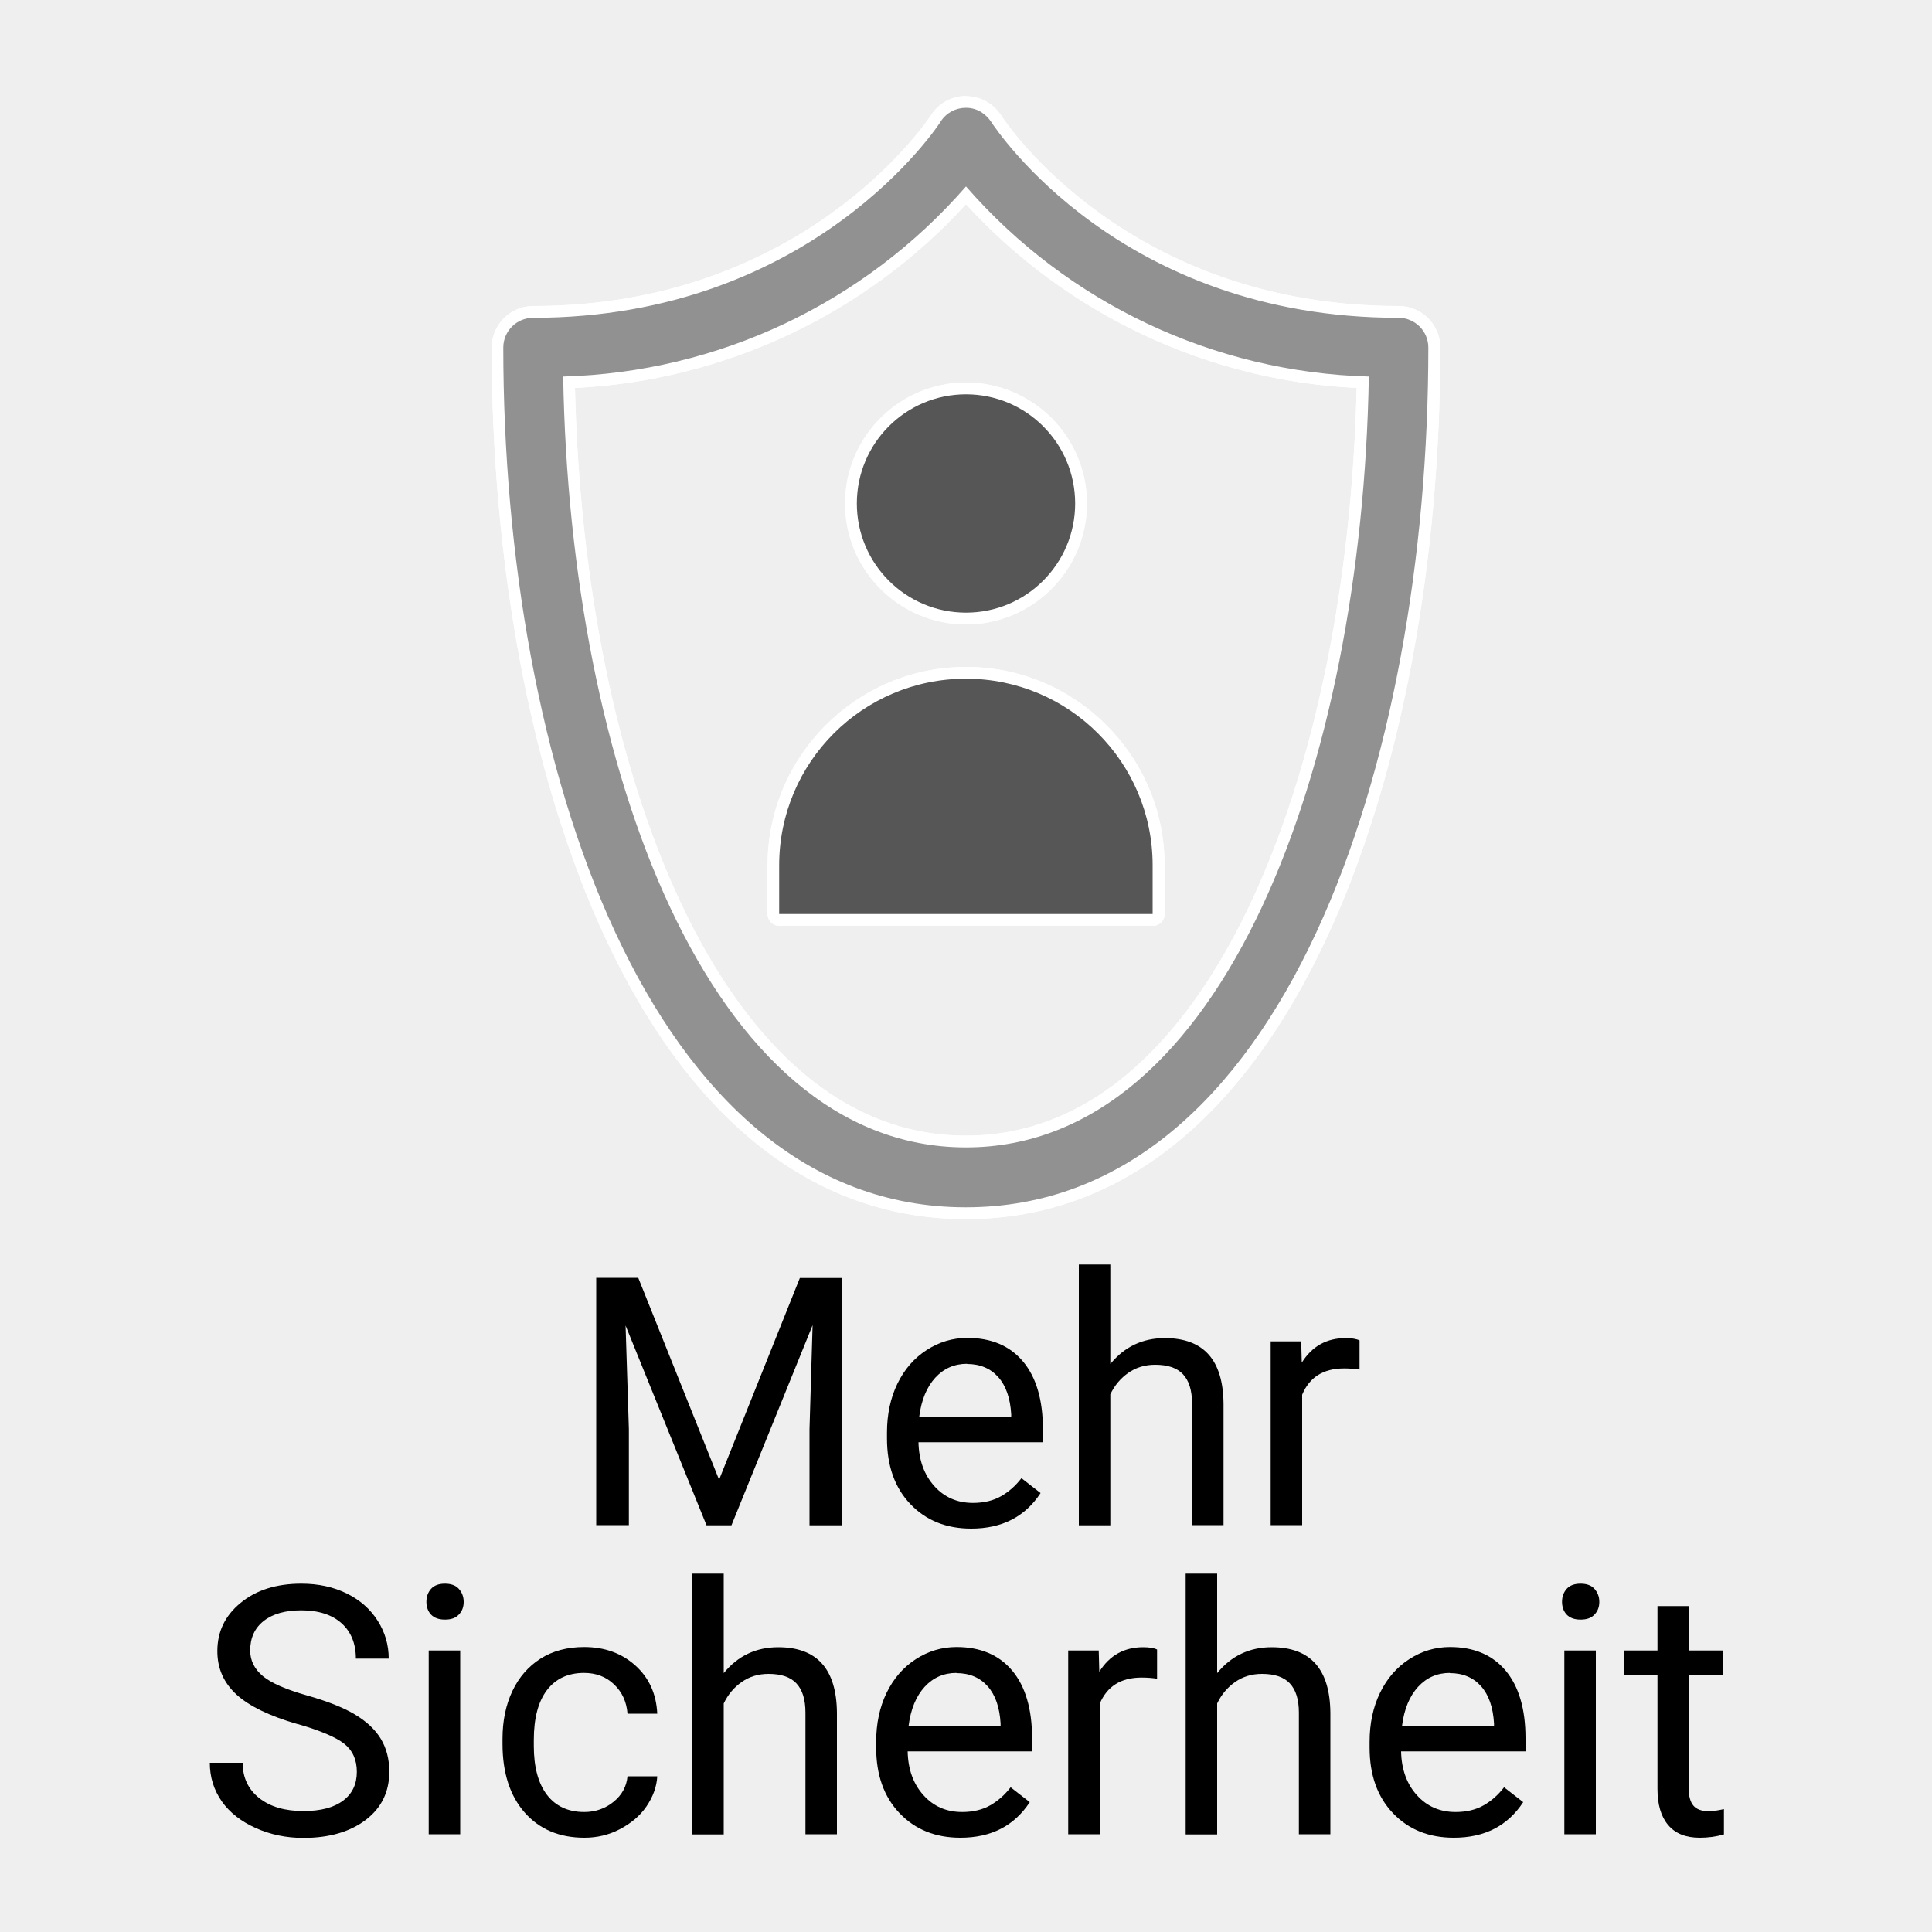
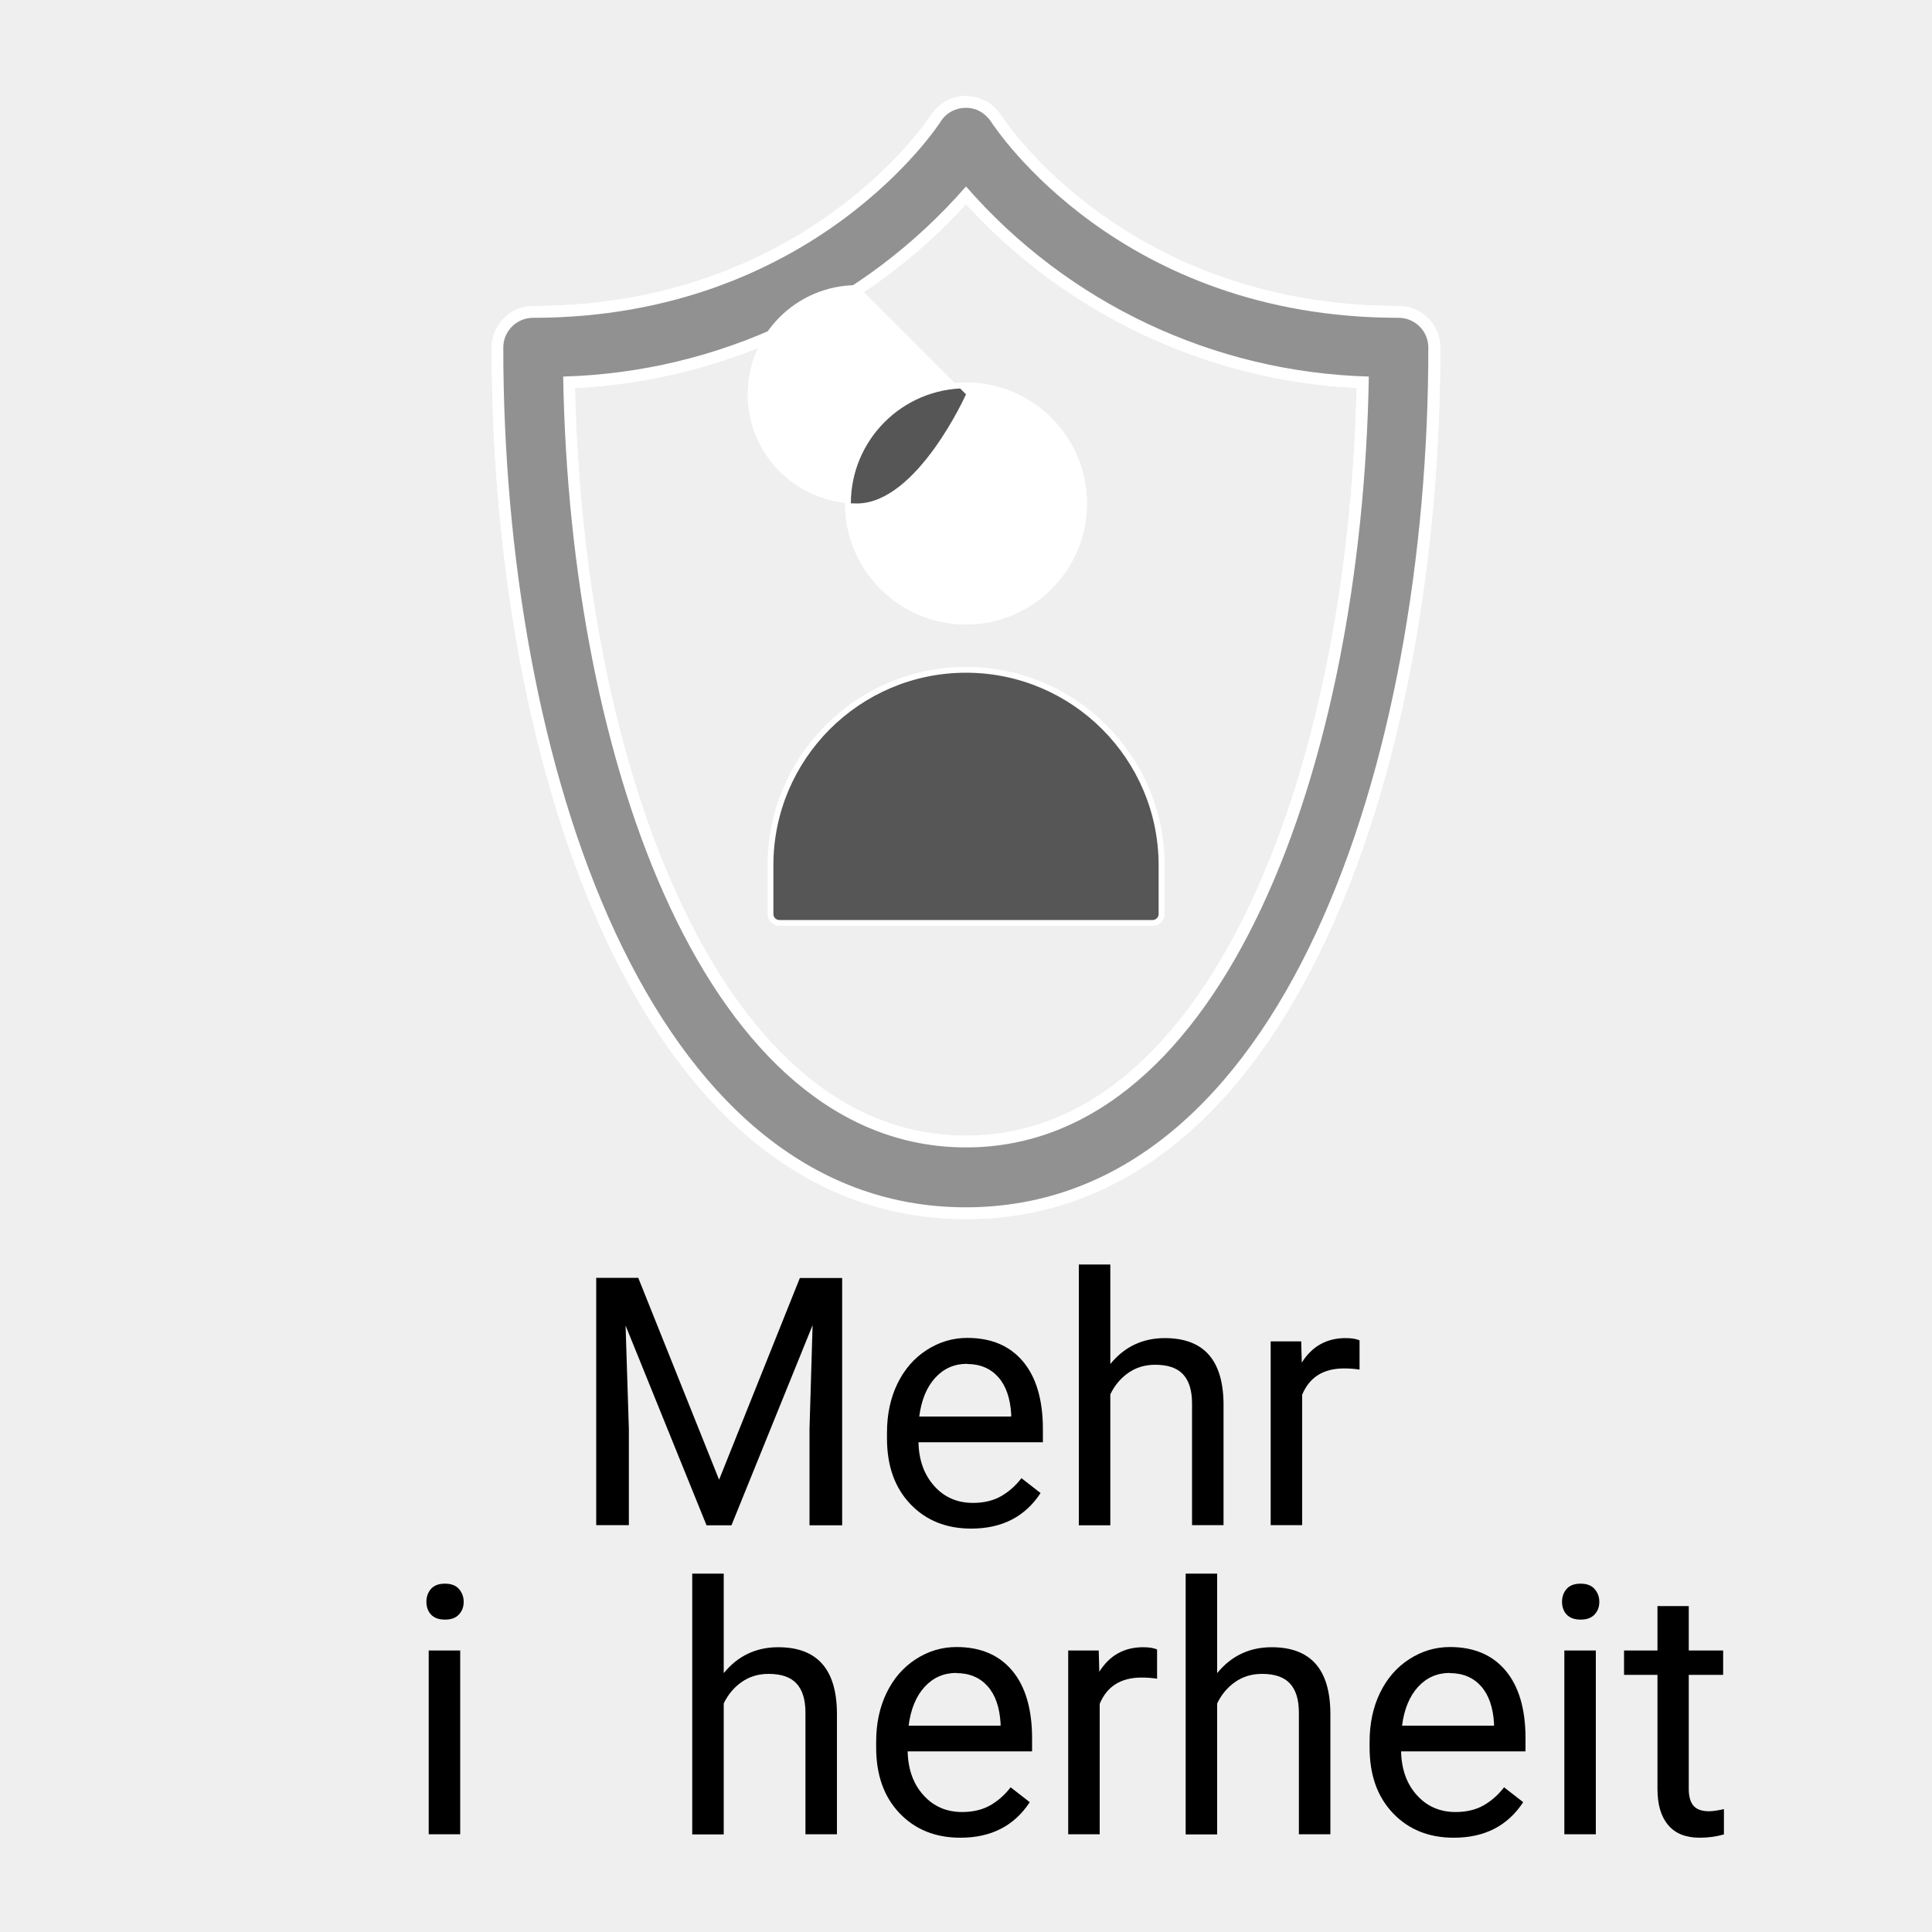
<svg xmlns="http://www.w3.org/2000/svg" viewBox="0 0 100 100">
  <defs>
    <style>
      .cls-1 {
        fill: #fff;
      }

      .cls-2 {
        fill: #919191;
      }

      .cls-3 {
        fill: #565656;
      }

      .cls-4 {
        fill: #efefef;
      }
    </style>
  </defs>
  <g id="Hintergrund">
    <rect class="cls-4" x="0" y="0" width="100" height="100" />
  </g>
  <g id="Icons">
    <g>
      <g>
        <path class="cls-3" d="M50,62.79c-16.66,0-24.25-23.22-24.25-44.8,0-1.02.83-1.85,1.85-1.85,14.1,0,20.58-9.61,20.85-10.01.34-.53.92-.85,1.56-.85.35,0,.7.1,1,.29.22.14.41.33.55.55.26.41,6.66,10.02,20.85,10.02,1.02,0,1.85.83,1.85,1.85,0,21.58-7.59,44.8-24.25,44.8ZM29.46,19.79c.38,18.98,6.95,39.3,20.54,39.3s20.15-20.31,20.54-39.3c-7.85-.3-15.3-3.81-20.54-9.68-5.23,5.86-12.68,9.37-20.54,9.68Z" />
        <path class="cls-1" d="M50,5.58c.29,0,.58.08.83.25.18.12.34.28.46.46.27.41,6.7,10.16,21.1,10.16.85,0,1.54.69,1.54,1.54,0,21.43-7.5,44.5-23.94,44.5s-23.94-23.07-23.94-44.5c0-.85.69-1.54,1.54-1.54,14.52,0,21.04-10.05,21.1-10.16.29-.46.79-.71,1.3-.71M50,59.39c13.36,0,20.51-19.83,20.85-39.9-8.02-.22-15.58-3.79-20.85-9.84-5.27,6.05-12.83,9.62-20.85,9.84.34,20.11,7.49,39.9,20.85,39.9M50,4.97h0c-.74,0-1.41.37-1.81.99-.26.4-6.66,9.88-20.59,9.88-1.19,0-2.15.97-2.15,2.15,0,21.73,7.68,45.11,24.55,45.11s24.55-23.38,24.55-45.11c0-1.19-.97-2.15-2.15-2.15-14.02,0-20.33-9.47-20.59-9.88-.17-.26-.38-.47-.64-.64-.35-.22-.75-.34-1.16-.34h0ZM29.78,20.08c7.71-.38,15.02-3.81,20.22-9.51,5.21,5.7,12.51,9.14,20.22,9.51-.24,10.16-2.17,19.59-5.47,26.63-2.58,5.51-7.24,12.07-14.76,12.07s-12.18-6.56-14.76-12.06c-3.3-7.03-5.23-16.47-5.47-26.64h0Z" />
      </g>
      <g>
        <path class="cls-3" d="M50,32.02c-3.29,0-5.96-2.67-5.96-5.96s2.67-5.96,5.96-5.96,5.96,2.67,5.96,5.96-2.67,5.96-5.96,5.96Z" />
        <path class="cls-1" d="M50,20.41c3.12,0,5.65,2.53,5.65,5.65s-2.53,5.65-5.65,5.65-5.65-2.53-5.65-5.65,2.53-5.65,5.65-5.65M50,19.8c-3.45,0-6.26,2.81-6.26,6.26s2.81,6.26,6.26,6.26,6.26-2.81,6.26-6.26-2.81-6.26-6.26-6.26h0Z" />
      </g>
      <g>
        <path class="cls-3" d="M40.34,47.62c-.17,0-.31-.14-.31-.31v-2.52c0-5.5,4.47-9.97,9.97-9.97,5.5,0,9.97,4.47,9.97,9.97v2.52c0,.17-.14.31-.31.31h-19.33Z" />
        <path class="cls-1" d="M50,35.13c5.34,0,9.66,4.33,9.66,9.66v2.52h-19.33v-2.52c0-5.34,4.33-9.66,9.66-9.66h0M50,34.52h0c-5.66,0-10.27,4.61-10.27,10.27v2.52c0,.34.27.61.61.61h19.33c.34,0,.61-.27.61-.61v-2.52c0-5.66-4.61-10.27-10.27-10.27h0Z" />
      </g>
      <g>
        <path class="cls-2" d="M50,62.79c-16.66,0-24.25-23.22-24.25-44.8,0-1.02.83-1.85,1.85-1.85,14.1,0,20.58-9.61,20.85-10.01.34-.53.92-.85,1.56-.85.35,0,.7.1,1,.29.22.14.41.33.55.55.26.41,6.66,10.02,20.85,10.02,1.02,0,1.85.83,1.85,1.85,0,21.58-7.59,44.8-24.25,44.8ZM29.46,19.79c.38,18.98,6.95,39.3,20.54,39.3s20.15-20.31,20.54-39.3c-7.85-.3-15.3-3.81-20.54-9.68-5.23,5.86-12.68,9.37-20.54,9.68Z" />
        <path class="cls-1" d="M50,5.58c.29,0,.58.08.83.25.18.12.34.28.46.46.27.41,6.7,10.16,21.1,10.16.85,0,1.54.69,1.54,1.54,0,21.43-7.5,44.5-23.94,44.5s-23.94-23.07-23.94-44.5c0-.85.69-1.54,1.54-1.54,14.52,0,21.04-10.05,21.1-10.16.29-.46.79-.71,1.3-.71M50,59.39c13.36,0,20.51-19.83,20.85-39.9-8.02-.22-15.58-3.79-20.85-9.84-5.27,6.05-12.83,9.62-20.85,9.84.34,20.11,7.49,39.9,20.85,39.9M50,4.97h0c-.74,0-1.41.37-1.81.99-.26.4-6.66,9.88-20.59,9.88-1.19,0-2.15.97-2.15,2.15,0,21.73,7.68,45.11,24.55,45.11s24.55-23.38,24.55-45.11c0-1.19-.97-2.15-2.15-2.15-14.02,0-20.33-9.47-20.59-9.88-.17-.26-.38-.47-.64-.64-.35-.22-.75-.34-1.16-.34h0ZM29.78,20.08c7.71-.38,15.02-3.81,20.22-9.51,5.21,5.7,12.51,9.14,20.22,9.51-.24,10.16-2.17,19.59-5.47,26.63-2.58,5.51-7.24,12.07-14.76,12.07s-12.18-6.56-14.76-12.06c-3.3-7.03-5.23-16.47-5.47-26.64h0Z" />
      </g>
      <g>
        <path class="cls-3" d="M50,32.02c-3.29,0-5.96-2.67-5.96-5.96s2.67-5.96,5.96-5.96,5.96,2.67,5.96,5.96-2.67,5.96-5.96,5.96Z" />
-         <path class="cls-1" d="M50,20.41c3.12,0,5.65,2.53,5.65,5.65s-2.53,5.65-5.65,5.65-5.65-2.53-5.65-5.65,2.53-5.65,5.65-5.65M50,19.8c-3.45,0-6.26,2.81-6.26,6.26s2.81,6.26,6.26,6.26,6.26-2.81,6.26-6.26-2.81-6.26-6.26-6.26h0Z" />
+         <path class="cls-1" d="M50,20.41s-2.53,5.65-5.65,5.65-5.65-2.53-5.65-5.65,2.53-5.65,5.65-5.65M50,19.8c-3.45,0-6.26,2.81-6.26,6.26s2.81,6.26,6.26,6.26,6.26-2.81,6.26-6.26-2.81-6.26-6.26-6.26h0Z" />
      </g>
      <g>
        <path class="cls-3" d="M40.34,47.62c-.17,0-.31-.14-.31-.31v-2.52c0-5.5,4.47-9.97,9.97-9.97,5.5,0,9.97,4.47,9.97,9.97v2.52c0,.17-.14.31-.31.31h-19.33Z" />
-         <path class="cls-1" d="M50,35.13c5.34,0,9.66,4.33,9.66,9.66v2.52h-19.33v-2.52c0-5.34,4.33-9.66,9.66-9.66h0M50,34.52h0c-5.66,0-10.27,4.61-10.27,10.27v2.52c0,.34.27.61.61.61h19.33c.34,0,.61-.27.61-.61v-2.52c0-5.66-4.61-10.27-10.27-10.27h0Z" />
      </g>
    </g>
    <g>
      <path d="M33.04,66.15l4.18,10.44,4.18-10.44h2.19v12.8h-1.69v-4.98l.16-5.38-4.2,10.36h-1.29l-4.19-10.34.17,5.35v4.98h-1.69v-12.8h2.18Z" />
      <path d="M50.27,79.12c-1.29,0-2.34-.42-3.15-1.27s-1.21-1.98-1.21-3.4v-.3c0-.94.18-1.79.54-2.53.36-.74.86-1.32,1.51-1.74s1.35-.63,2.11-.63c1.24,0,2.2.41,2.88,1.22s1.03,1.98,1.03,3.5v.68h-6.44c.02.94.3,1.69.82,2.27.52.58,1.19.87,2,.87.57,0,1.06-.12,1.46-.35s.75-.54,1.05-.93l.99.77c-.8,1.22-1.99,1.84-3.59,1.84ZM50.06,70.59c-.66,0-1.21.24-1.65.72s-.72,1.15-.83,2.01h4.76v-.12c-.05-.83-.27-1.47-.67-1.92s-.94-.68-1.62-.68Z" />
      <path d="M57.48,70.59c.72-.88,1.66-1.33,2.81-1.33,2.01,0,3.02,1.13,3.04,3.4v6.28h-1.63v-6.29c0-.69-.16-1.19-.47-1.52-.31-.33-.79-.49-1.44-.49-.53,0-.99.14-1.39.42s-.71.65-.93,1.11v6.78h-1.63v-13.5h1.63v5.14Z" />
      <path d="M70.37,70.89c-.25-.04-.51-.06-.8-.06-1.07,0-1.79.45-2.17,1.36v6.75h-1.63v-9.51h1.58l.03,1.1c.53-.85,1.29-1.27,2.27-1.27.32,0,.56.04.72.12v1.51Z" />
-       <path d="M15.4,89.24c-1.45-.42-2.5-.93-3.16-1.53-.66-.61-.99-1.35-.99-2.25,0-1.01.4-1.84,1.21-2.5.8-.66,1.85-.99,3.14-.99.88,0,1.66.17,2.35.51s1.22.81,1.6,1.41c.38.6.57,1.25.57,1.96h-1.7c0-.78-.25-1.39-.74-1.83s-1.19-.67-2.08-.67c-.83,0-1.48.18-1.95.55-.47.37-.7.88-.7,1.53,0,.52.22.96.66,1.33.44.36,1.2.69,2.26.99,1.06.3,1.9.63,2.5.99.6.36,1.05.78,1.34,1.26.29.48.44,1.05.44,1.7,0,1.04-.4,1.87-1.21,2.49-.81.62-1.89.94-3.24.94-.88,0-1.7-.17-2.46-.51-.76-.34-1.35-.8-1.76-1.38-.41-.59-.62-1.25-.62-2h1.7c0,.77.29,1.38.86,1.83.57.45,1.33.67,2.29.67.89,0,1.57-.18,2.05-.54s.71-.86.71-1.49-.22-1.11-.66-1.46c-.44-.34-1.24-.68-2.39-1.01Z" />
      <path d="M22.07,82.91c0-.26.08-.49.24-.67s.4-.27.72-.27.56.09.72.27.25.4.25.67-.08.48-.25.66-.4.26-.72.26-.56-.09-.72-.26-.24-.4-.24-.66ZM23.82,94.94h-1.63v-9.51h1.63v9.51Z" />
-       <path d="M30.24,93.79c.58,0,1.09-.18,1.52-.53s.67-.79.72-1.32h1.54c-.03.54-.22,1.06-.56,1.56s-.81.88-1.38,1.18-1.19.44-1.83.44c-1.29,0-2.32-.43-3.09-1.3-.76-.86-1.15-2.05-1.15-3.55v-.27c0-.93.17-1.75.51-2.47s.83-1.28,1.46-1.68,1.39-.6,2.25-.6c1.07,0,1.95.32,2.66.96.71.64,1.08,1.47,1.13,2.49h-1.54c-.05-.62-.28-1.12-.7-1.52-.42-.4-.94-.59-1.55-.59-.83,0-1.47.3-1.92.89s-.68,1.45-.68,2.58v.31c0,1.1.23,1.94.68,2.53s1.1.89,1.93.89Z" />
      <path d="M37.47,86.59c.72-.88,1.66-1.33,2.81-1.33,2.01,0,3.02,1.13,3.04,3.4v6.28h-1.63v-6.29c0-.69-.16-1.19-.47-1.52-.31-.33-.79-.49-1.44-.49-.53,0-.99.14-1.39.42s-.71.65-.93,1.11v6.78h-1.63v-13.5h1.63v5.14Z" />
      <path d="M49.71,95.12c-1.29,0-2.34-.42-3.15-1.27s-1.21-1.98-1.21-3.4v-.3c0-.94.18-1.79.54-2.53.36-.74.86-1.32,1.51-1.74s1.35-.63,2.11-.63c1.24,0,2.2.41,2.88,1.22s1.03,1.98,1.03,3.5v.68h-6.44c.02.94.3,1.7.82,2.27.52.58,1.19.87,2,.87.57,0,1.06-.12,1.46-.35s.75-.54,1.05-.93l.99.77c-.8,1.22-1.99,1.84-3.59,1.84ZM49.51,86.59c-.66,0-1.21.24-1.65.72s-.72,1.15-.83,2.01h4.76v-.12c-.05-.83-.27-1.47-.67-1.92s-.94-.68-1.62-.68Z" />
      <path d="M59.89,86.89c-.25-.04-.51-.06-.8-.06-1.07,0-1.79.45-2.17,1.36v6.75h-1.63v-9.51h1.58l.03,1.1c.53-.85,1.29-1.27,2.27-1.27.32,0,.56.04.72.12v1.51Z" />
      <path d="M63.01,86.59c.72-.88,1.66-1.33,2.81-1.33,2.01,0,3.02,1.13,3.04,3.4v6.28h-1.63v-6.29c0-.69-.16-1.19-.47-1.52-.31-.33-.79-.49-1.44-.49-.53,0-.99.14-1.39.42s-.71.65-.93,1.11v6.78h-1.63v-13.5h1.63v5.14Z" />
      <path d="M75.25,95.12c-1.29,0-2.34-.42-3.15-1.27s-1.21-1.98-1.21-3.4v-.3c0-.94.18-1.79.54-2.53.36-.74.86-1.32,1.51-1.74s1.35-.63,2.11-.63c1.24,0,2.2.41,2.88,1.22s1.03,1.98,1.03,3.5v.68h-6.44c.02.94.3,1.7.82,2.27.52.58,1.19.87,2,.87.57,0,1.06-.12,1.46-.35s.75-.54,1.05-.93l.99.77c-.8,1.22-1.99,1.84-3.59,1.84ZM75.05,86.59c-.66,0-1.21.24-1.65.72s-.72,1.15-.83,2.01h4.76v-.12c-.05-.83-.27-1.47-.67-1.92s-.94-.68-1.62-.68Z" />
      <path d="M80.85,82.91c0-.26.08-.49.24-.67s.4-.27.72-.27.56.09.72.27.25.4.25.67-.08.48-.25.66-.4.26-.72.26-.56-.09-.72-.26-.24-.4-.24-.66ZM82.6,94.94h-1.63v-9.51h1.63v9.51Z" />
      <path d="M87.41,83.13v2.3h1.78v1.26h-1.78v5.91c0,.38.08.67.24.86s.43.29.81.29c.19,0,.45-.04.77-.11v1.31c-.43.12-.84.17-1.25.17-.73,0-1.27-.22-1.64-.66s-.55-1.06-.55-1.87v-5.9h-1.73v-1.26h1.73v-2.3h1.63Z" />
    </g>
  </g>
</svg>